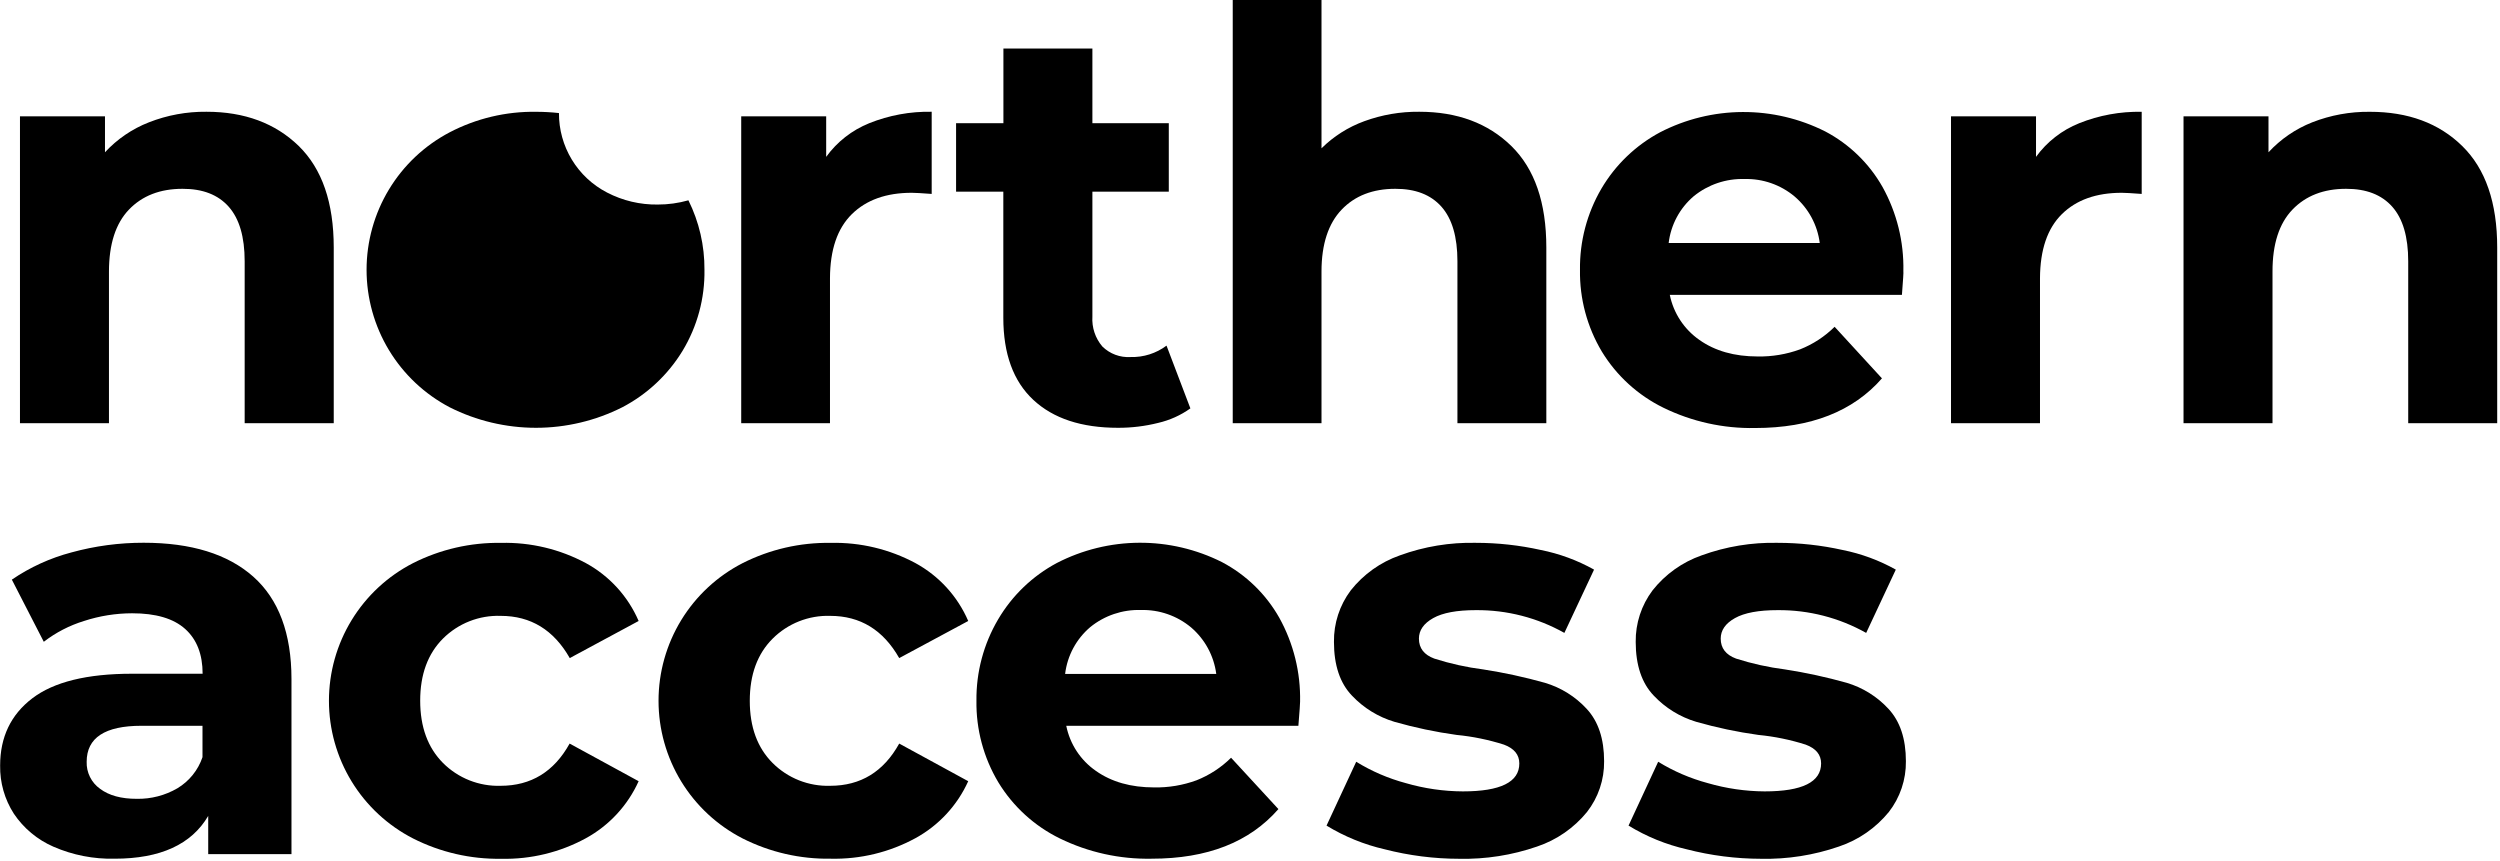
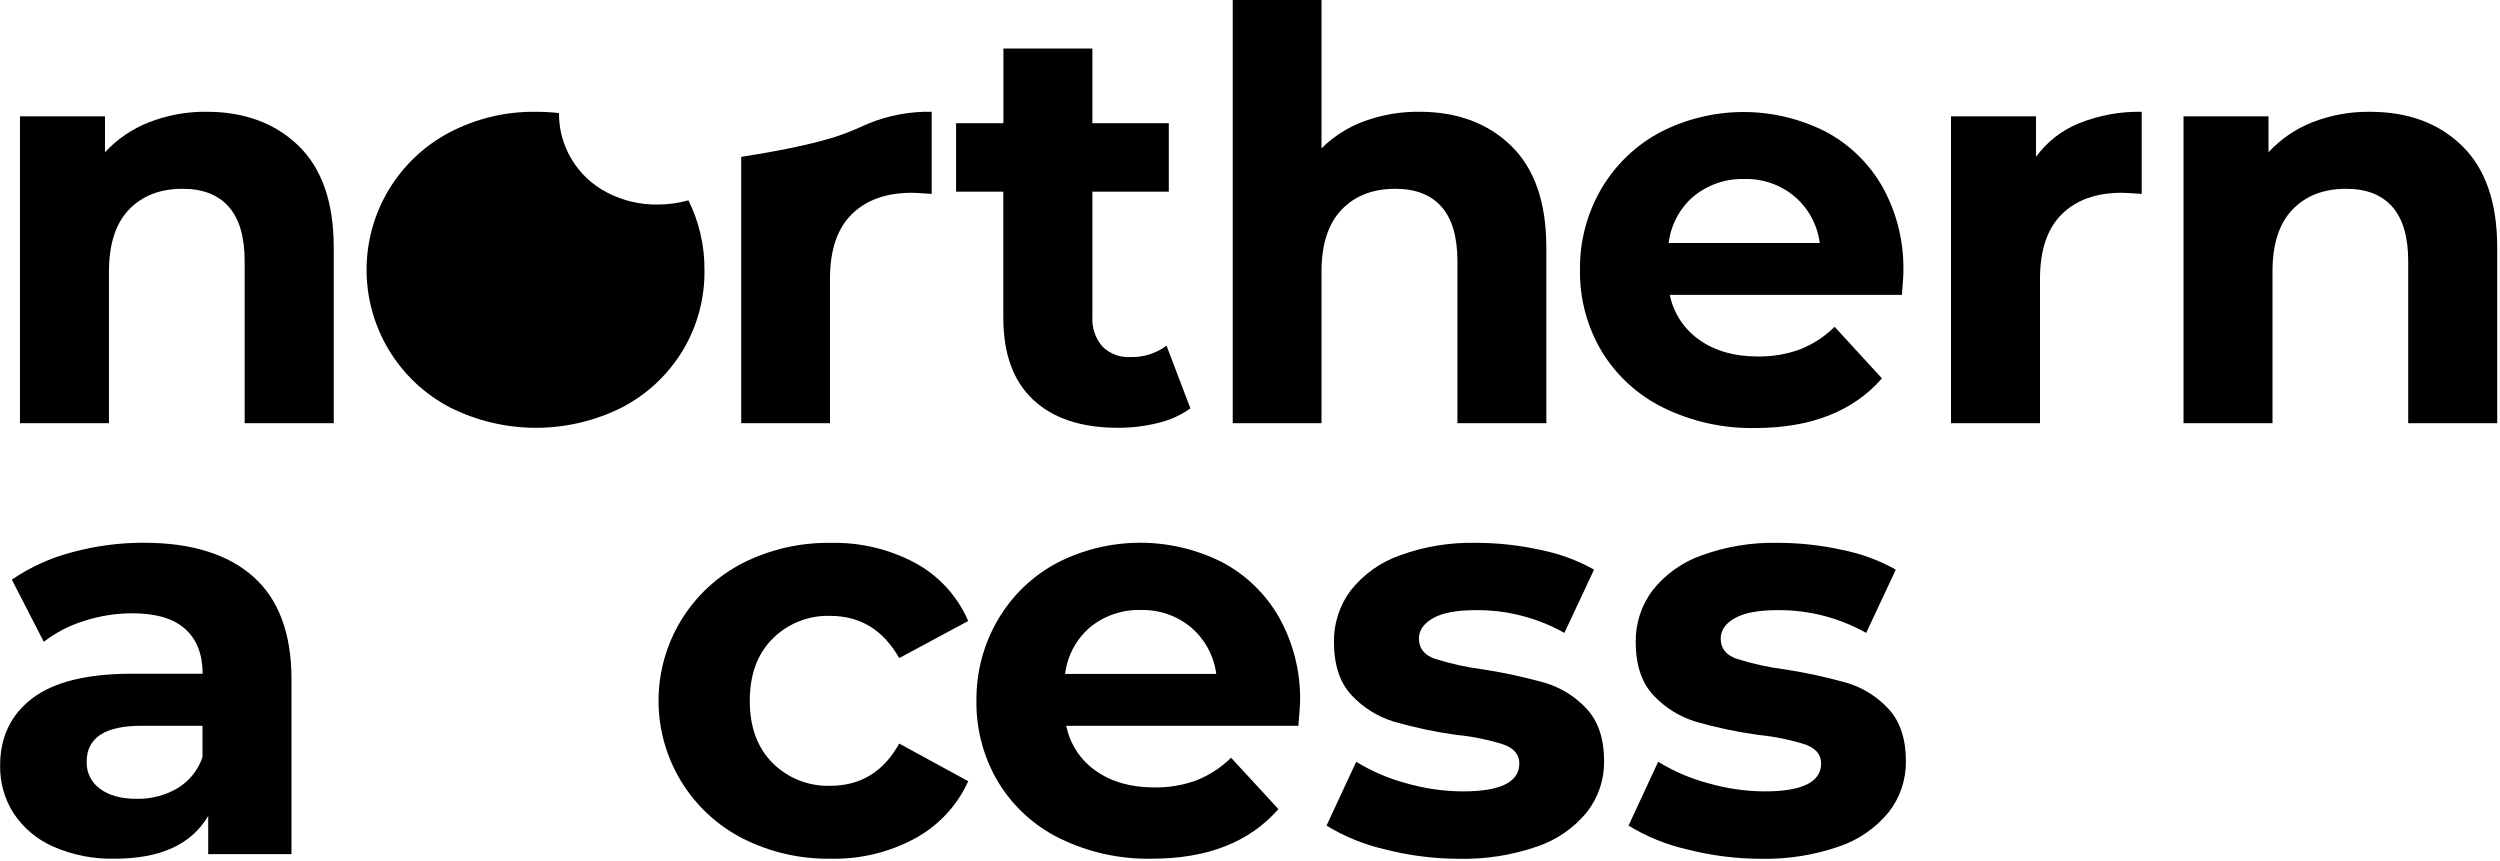
<svg xmlns="http://www.w3.org/2000/svg" width="572" height="197" viewBox="0 0 572 197" fill="none">
  <path d="M68.36 33.41C73.693 38.63 76.36 46.373 76.36 56.64V96.83H55.98V59.77C55.98 54.203 54.763 50.047 52.33 47.3C49.897 44.553 46.373 43.187 41.76 43.2C36.627 43.2 32.54 44.787 29.5 47.96C26.46 51.133 24.937 55.853 24.93 62.12V96.83H4.57V26.62H24.02V34.84C26.808 31.825 30.244 29.482 34.07 27.99C38.263 26.343 42.735 25.522 47.24 25.57C55.94 25.57 62.98 28.183 68.36 33.41Z" fill="black" />
-   <path d="M198.88 28.19C203.42 26.369 208.279 25.478 213.17 25.57V44.37C210.91 44.2 209.39 44.11 208.6 44.11C202.78 44.11 198.213 45.74 194.9 49C191.587 52.26 189.92 57.153 189.9 63.68V96.83H169.59V26.62H189.03V35.89C191.522 32.447 194.937 29.777 198.88 28.19V28.19Z" fill="black" />
+   <path d="M198.88 28.19C203.42 26.369 208.279 25.478 213.17 25.57V44.37C210.91 44.2 209.39 44.11 208.6 44.11C202.78 44.11 198.213 45.74 194.9 49C191.587 52.26 189.92 57.153 189.9 63.68V96.83H169.59V26.62V35.89C191.522 32.447 194.937 29.777 198.88 28.19V28.19Z" fill="black" />
  <path d="M272.36 93.44C270.145 95.019 267.641 96.147 264.99 96.76C261.982 97.514 258.891 97.891 255.79 97.88C247.437 97.88 240.977 95.747 236.41 91.48C231.843 87.213 229.56 80.95 229.56 72.69V43.85H218.75V28.19H229.58V11.1H249.94V28.19H267.42V43.85H249.94V72.43C249.781 74.923 250.599 77.38 252.22 79.28C253.067 80.113 254.08 80.759 255.193 81.174C256.306 81.589 257.494 81.765 258.68 81.69C261.636 81.773 264.533 80.854 266.9 79.08L272.36 93.44Z" fill="black" />
  <path d="M345.8 33.41C351.133 38.63 353.8 46.373 353.8 56.64V96.83H333.46V59.77C333.46 54.203 332.243 50.047 329.81 47.3C327.377 44.553 323.853 43.187 319.24 43.2C314.11 43.2 310.01 44.78 306.97 47.96C303.93 51.14 302.36 55.85 302.36 62.12V96.83H282.05V0H302.36V33.93C305.139 31.182 308.478 29.067 312.15 27.73C316.175 26.258 320.434 25.526 324.72 25.57C333.42 25.57 340.447 28.183 345.8 33.41Z" fill="black" />
  <path d="M435.16 67.47H382.05C382.898 71.651 385.327 75.344 388.83 77.78C392.397 80.3 396.833 81.56 402.14 81.56C405.453 81.621 408.748 81.069 411.86 79.93C414.815 78.763 417.503 77.007 419.76 74.77L430.59 86.57C423.977 94.137 414.31 97.923 401.59 97.93C394.321 98.072 387.122 96.481 380.59 93.29C374.764 90.438 369.875 85.98 366.5 80.44C363.134 74.804 361.403 68.343 361.5 61.78C361.41 55.251 363.1 48.82 366.39 43.18C369.598 37.717 374.252 33.245 379.84 30.26C385.674 27.25 392.137 25.663 398.702 25.63C405.267 25.597 411.746 27.119 417.61 30.07C423.112 32.965 427.666 37.38 430.73 42.79C433.992 48.672 435.635 55.315 435.49 62.04C435.55 62.25 435.42 64.08 435.16 67.47ZM387.53 44.89C384.336 47.609 382.286 51.434 381.79 55.6H416.36C415.829 51.463 413.78 47.671 410.61 44.96C407.401 42.269 403.317 40.846 399.13 40.96C394.917 40.836 390.8 42.231 387.53 44.89V44.89Z" fill="black" />
  <path d="M475.73 28.19C480.271 26.372 485.13 25.485 490.02 25.58V44.37C487.76 44.2 486.23 44.11 485.45 44.11C479.623 44.11 475.057 45.74 471.75 49C468.443 52.26 466.777 57.153 466.75 63.68V96.83H446.39V26.62H465.84V35.89C468.343 32.441 471.772 29.771 475.73 28.19Z" fill="black" />
  <path d="M563.36 33.41C568.693 38.63 571.36 46.373 571.36 56.64V96.83H551V59.77C551 54.203 549.783 50.047 547.35 47.3C544.917 44.553 541.393 43.187 536.78 43.2C531.647 43.2 527.557 44.787 524.51 47.96C521.463 51.133 519.943 55.853 519.95 62.12V96.83H499.59V26.62H519.03V34.84C521.807 31.835 525.225 29.494 529.03 27.99C533.227 26.346 537.702 25.527 542.21 25.58C550.977 25.573 558.027 28.183 563.36 33.41Z" fill="black" />
  <path d="M57.95 131.94C63.77 137.12 66.683 144.927 66.69 155.36V195.43H47.64V186.68C43.813 193.207 36.68 196.47 26.24 196.47C21.43 196.584 16.652 195.649 12.24 193.73C8.551 192.128 5.399 189.501 3.16 186.16C1.055 182.882 -0.034 179.055 0.03 175.16C0.03 168.633 2.49 163.5 7.41 159.76C12.33 156.02 19.92 154.15 30.18 154.15H46.36C46.36 149.71 45.027 146.293 42.36 143.9C39.693 141.507 35.647 140.313 30.22 140.32C26.484 140.326 22.771 140.92 19.22 142.08C15.893 143.103 12.777 144.715 10.02 146.84L2.71 132.62C6.871 129.779 11.488 127.672 16.36 126.39C21.739 124.914 27.292 124.171 32.87 124.18C43.757 124.18 52.117 126.767 57.95 131.94ZM40.59 180.36C43.287 178.742 45.322 176.219 46.33 173.24V166.06H32.36C24.007 166.06 19.83 168.803 19.83 174.29C19.79 175.495 20.049 176.692 20.585 177.772C21.121 178.852 21.916 179.783 22.9 180.48C24.94 182.013 27.747 182.777 31.32 182.77C34.572 182.827 37.778 181.994 40.59 180.36Z" fill="black" />
-   <path d="M94.51 191.84C88.715 188.868 83.851 184.355 80.455 178.797C77.059 173.24 75.263 166.853 75.263 160.34C75.263 153.827 77.059 147.44 80.455 141.883C83.851 136.325 88.715 131.812 94.51 128.84C100.755 125.685 107.674 124.096 114.67 124.21C121.422 124.051 128.099 125.647 134.05 128.84C139.439 131.781 143.689 136.442 146.12 142.08L130.36 150.57C126.7 144.13 121.437 140.91 114.57 140.91C112.13 140.826 109.699 141.244 107.427 142.136C105.155 143.029 103.09 144.378 101.36 146.1C97.88 149.58 96.14 154.32 96.14 160.32C96.14 166.32 97.88 171.07 101.36 174.57C103.084 176.294 105.143 177.646 107.41 178.544C109.677 179.441 112.103 179.865 114.54 179.79C121.5 179.79 126.763 176.57 130.33 170.13L146.12 178.74C143.621 184.285 139.384 188.866 134.05 191.79C128.112 195.024 121.43 196.645 114.67 196.49C107.672 196.598 100.753 195.002 94.51 191.84V191.84Z" fill="black" />
  <path d="M169.92 191.84C164.125 188.868 159.261 184.355 155.865 178.797C152.47 173.24 150.673 166.853 150.673 160.34C150.673 153.827 152.47 147.44 155.865 141.883C159.261 136.325 164.125 131.812 169.92 128.84C176.165 125.685 183.084 124.096 190.08 124.21C196.832 124.053 203.509 125.648 209.46 128.84C214.849 131.781 219.099 136.442 221.53 142.08L205.74 150.57C202.087 144.13 196.823 140.91 189.95 140.91C187.513 140.834 185.087 141.259 182.82 142.156C180.553 143.054 178.494 144.406 176.77 146.13C173.29 149.61 171.55 154.35 171.55 160.35C171.55 166.35 173.29 171.09 176.77 174.57C178.494 176.294 180.553 177.646 182.82 178.544C185.087 179.441 187.513 179.866 189.95 179.79C196.91 179.79 202.173 176.57 205.74 170.13L221.53 178.74C219.027 184.278 214.791 188.852 209.46 191.77C203.522 195.004 196.84 196.624 190.08 196.47C183.084 196.584 176.165 194.995 169.92 191.84V191.84Z" fill="black" />
  <path d="M297.07 166.06H243.96C244.8 170.247 247.23 173.946 250.74 176.38C254.313 178.9 258.75 180.16 264.05 180.16C267.363 180.221 270.658 179.669 273.77 178.53C276.724 177.359 279.41 175.604 281.67 173.37L292.5 185.12C285.887 192.693 276.22 196.477 263.5 196.47C256.232 196.614 249.034 195.027 242.5 191.84C236.67 188.988 231.781 184.525 228.41 178.98C225.043 173.345 223.312 166.884 223.41 160.32C223.336 153.788 225.048 147.36 228.36 141.73C231.568 136.267 236.222 131.795 241.81 128.81C247.644 125.801 254.107 124.215 260.671 124.18C267.235 124.145 273.714 125.663 279.58 128.61C285.084 131.506 289.639 135.926 292.7 141.34C295.959 147.216 297.601 153.852 297.46 160.57C297.46 160.84 297.36 162.67 297.07 166.06ZM249.44 143.49C246.248 146.207 244.198 150.028 243.7 154.19H278.28C277.741 150.063 275.697 146.281 272.54 143.57C269.325 140.882 265.239 139.46 261.05 139.57C256.834 139.436 252.712 140.828 249.44 143.49V143.49Z" fill="black" />
  <path d="M316.82 194.32C312.12 193.242 307.626 191.411 303.51 188.9L310.3 174.29C313.826 176.461 317.65 178.108 321.65 179.18C325.891 180.412 330.283 181.048 334.7 181.07C343.32 181.07 347.627 178.94 347.62 174.68C347.62 172.68 346.447 171.243 344.1 170.37C340.579 169.249 336.948 168.505 333.27 168.15C328.462 167.486 323.707 166.483 319.04 165.15C315.329 164.038 311.977 161.969 309.32 159.15C306.58 156.283 305.21 152.193 305.21 146.88C305.148 142.625 306.503 138.471 309.06 135.07C311.97 131.393 315.864 128.619 320.29 127.07C325.864 125.039 331.769 124.066 337.7 124.2C342.681 124.201 347.648 124.747 352.51 125.83C356.791 126.68 360.911 128.199 364.72 130.33L357.93 144.81C351.756 141.339 344.782 139.543 337.7 139.6C333.35 139.6 330.09 140.2 327.92 141.42C325.75 142.64 324.65 144.2 324.65 146.12C324.65 148.3 325.827 149.823 328.18 150.69C331.837 151.857 335.592 152.687 339.4 153.17C344.154 153.907 348.859 154.929 353.49 156.23C357.143 157.317 360.435 159.369 363.02 162.17C365.687 165.037 367.02 169.037 367.02 174.17C367.07 178.376 365.688 182.474 363.1 185.79C360.116 189.449 356.156 192.188 351.68 193.69C345.956 195.671 339.926 196.619 333.87 196.49C328.118 196.485 322.39 195.756 316.82 194.32Z" fill="black" />
  <path d="M385.92 194.32C381.219 193.246 376.724 191.415 372.61 188.9L379.39 174.29C382.92 176.461 386.747 178.108 390.75 179.18C394.975 180.407 399.35 181.043 403.75 181.07C412.357 181.07 416.663 178.94 416.67 174.68C416.67 172.68 415.493 171.243 413.14 170.37C409.619 169.249 405.988 168.505 402.31 168.15C397.505 167.486 392.754 166.483 388.09 165.15C384.379 164.038 381.027 161.969 378.37 159.15C375.63 156.283 374.257 152.193 374.25 146.88C374.192 142.624 375.55 138.47 378.11 135.07C381.016 131.394 384.907 128.619 389.33 127.07C394.908 125.039 400.815 124.066 406.75 124.2C411.731 124.201 416.698 124.748 421.56 125.83C425.837 126.682 429.954 128.2 433.76 130.33L426.98 144.81C420.806 141.339 413.832 139.543 406.75 139.6C402.4 139.6 399.14 140.2 396.96 141.42C394.78 142.64 393.7 144.2 393.7 146.12C393.7 148.3 394.873 149.823 397.22 150.69C400.88 151.857 404.639 152.687 408.45 153.17C413.204 153.907 417.909 154.929 422.54 156.23C426.192 157.32 429.483 159.372 432.07 162.17C434.737 165.037 436.07 169.037 436.07 174.17C436.124 178.375 434.745 182.473 432.16 185.79C429.176 189.449 425.216 192.188 420.74 193.69C415.013 195.671 408.979 196.62 402.92 196.49C397.185 196.482 391.473 195.752 385.92 194.32V194.32Z" fill="black" />
  <path d="M150.5 46.8C146.462 46.859 142.473 45.914 138.89 44.05C135.559 42.328 132.768 39.719 130.827 36.511C128.886 33.302 127.87 29.62 127.89 25.87C126.153 25.677 124.407 25.58 122.66 25.58C115.775 25.478 108.974 27.093 102.87 30.28C97.138 33.293 92.338 37.815 88.99 43.358C85.641 48.901 83.871 55.254 83.871 61.73C83.871 68.206 85.641 74.559 88.99 80.102C92.338 85.644 97.138 90.167 102.87 93.18C108.999 96.27 115.766 97.88 122.63 97.88C129.494 97.88 136.261 96.27 142.39 93.18C148.077 90.205 152.845 85.734 156.18 80.25C159.55 74.667 161.282 68.25 161.18 61.73C161.22 56.216 159.963 50.769 157.51 45.83C155.23 46.478 152.87 46.804 150.5 46.8V46.8Z" fill="black" />
</svg>